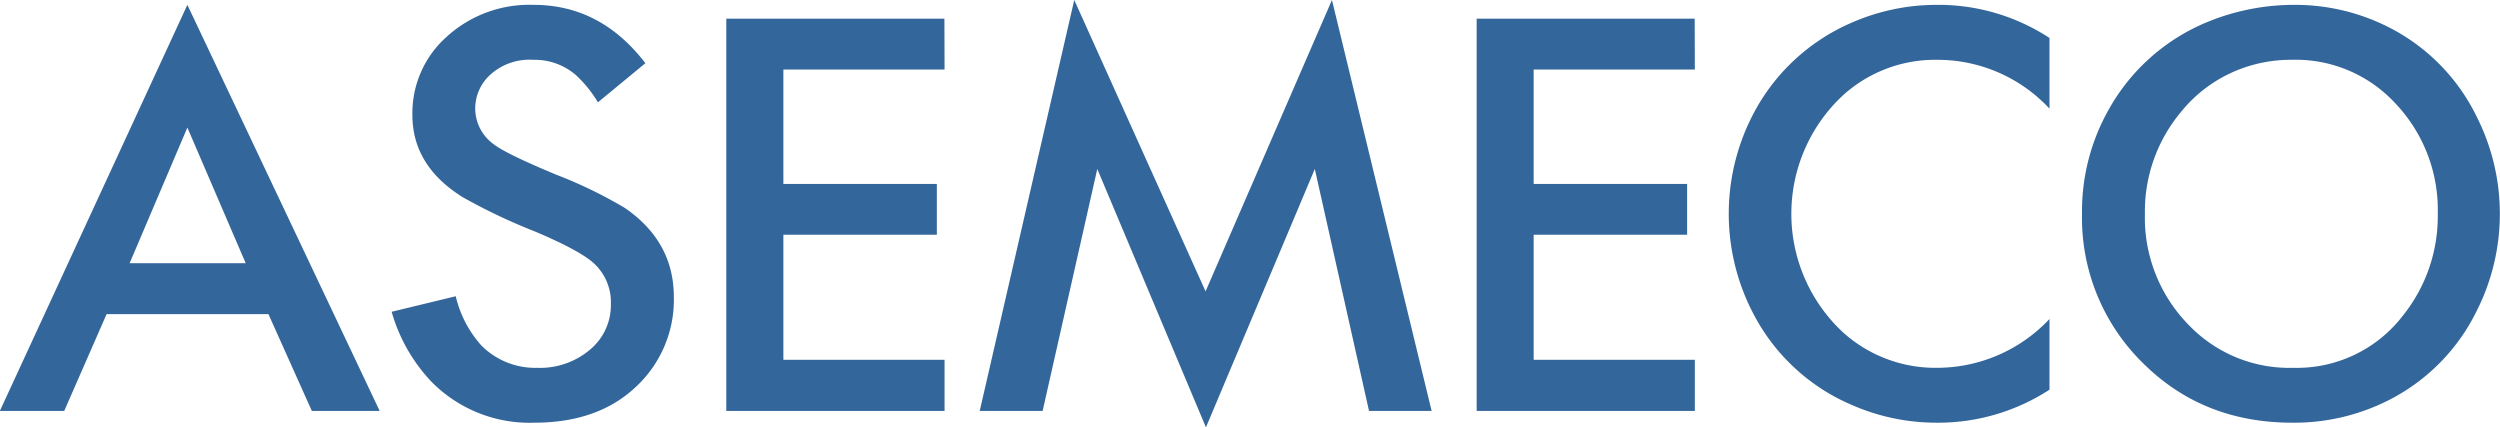
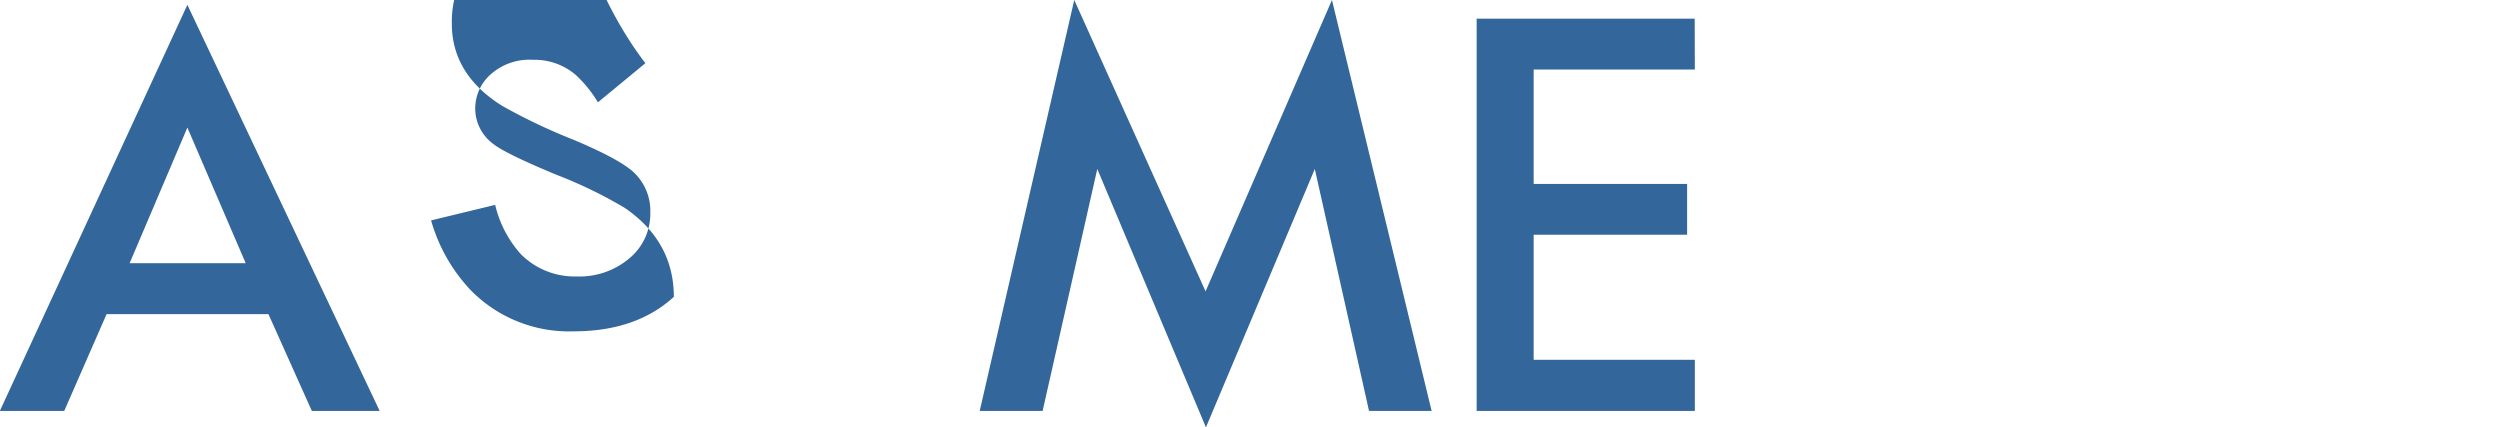
<svg xmlns="http://www.w3.org/2000/svg" id="Capa_1" data-name="Capa 1" viewBox="0 0 339.84 58.09">
  <defs>
    <style>.cls-1{fill:#33669b;}</style>
  </defs>
  <path class="cls-1" d="M506.74,303.8,532.88,359h-9.22l-5.9-13.16h-22L490,359h-8.75Zm7.93,35.12-7.93-18.44-7.85,18.44Z" transform="translate(-481.27 -303.14)" />
-   <path class="cls-1" d="M569,311.73l-6.45,5.32a16.77,16.77,0,0,0-3-3.71,8.57,8.57,0,0,0-5.82-2.07,7.92,7.92,0,0,0-5.86,2.07,6.19,6.19,0,0,0-2,4.53,6,6,0,0,0,2.46,4.84q1.61,1.29,8.56,4.18a61.27,61.27,0,0,1,9.34,4.53q6.63,4.57,6.64,12.07a16.15,16.15,0,0,1-5.36,12.42q-5.12,4.69-13.63,4.69a18.72,18.72,0,0,1-13.94-5.55,22.88,22.88,0,0,1-5.43-9.53l8.71-2.11a15.31,15.31,0,0,0,3.47,6.68,10.32,10.32,0,0,0,7.62,3.05,10.48,10.48,0,0,0,7.15-2.46,7.85,7.85,0,0,0,2.85-6.21,7.18,7.18,0,0,0-2.46-5.67q-2.07-1.76-8-4.25a78.38,78.38,0,0,1-9.69-4.61q-6.82-4.26-6.83-11.14a13.87,13.87,0,0,1,4.57-10.58,16.68,16.68,0,0,1,11.91-4.42Q562.92,303.8,569,311.73Z" transform="translate(-481.27 -303.14)" />
-   <path class="cls-1" d="M609.67,312.59H587.76v15.55h20.86v6.91H587.76v17h21.91V359H580V305.68h29.65Z" transform="translate(-481.27 -303.14)" />
+   <path class="cls-1" d="M569,311.73l-6.45,5.32a16.77,16.77,0,0,0-3-3.71,8.57,8.57,0,0,0-5.82-2.07,7.92,7.92,0,0,0-5.86,2.07,6.19,6.19,0,0,0-2,4.53,6,6,0,0,0,2.46,4.84q1.61,1.29,8.56,4.18a61.27,61.27,0,0,1,9.34,4.53q6.63,4.57,6.64,12.07q-5.12,4.69-13.63,4.69a18.72,18.72,0,0,1-13.94-5.55,22.88,22.88,0,0,1-5.43-9.53l8.71-2.11a15.31,15.31,0,0,0,3.47,6.68,10.32,10.32,0,0,0,7.62,3.05,10.48,10.48,0,0,0,7.15-2.46,7.85,7.85,0,0,0,2.85-6.21,7.18,7.18,0,0,0-2.46-5.67q-2.07-1.76-8-4.25a78.38,78.38,0,0,1-9.69-4.61q-6.82-4.26-6.83-11.14a13.87,13.87,0,0,1,4.57-10.58,16.68,16.68,0,0,1,11.91-4.42Q562.92,303.8,569,311.73Z" transform="translate(-481.27 -303.14)" />
  <path class="cls-1" d="M662.33,303.14,675.88,359h-8.51L660,326.11l-14.8,35.12-14.77-35.12L623,359h-8.55l12.85-55.86,17.85,39.61Z" transform="translate(-481.27 -303.14)" />
  <path class="cls-1" d="M711.66,312.59H689.75v15.55h20.86v6.91H689.75v17h21.91V359H682V305.68h29.64Z" transform="translate(-481.27 -303.14)" />
-   <path class="cls-1" d="M759.87,346.5v9.61a27.77,27.77,0,0,1-15.43,4.49,28.66,28.66,0,0,1-11.64-2.5,26.92,26.92,0,0,1-12.42-10.94,29.28,29.28,0,0,1,0-29.92A27.25,27.25,0,0,1,732.8,306.3a28.83,28.83,0,0,1,11.64-2.5,27.58,27.58,0,0,1,15.43,4.5v9.61a20.79,20.79,0,0,0-15.32-6.64,18.65,18.65,0,0,0-12.77,4.84,22,22,0,0,0,0,32.19,18.74,18.74,0,0,0,12.77,4.84A21,21,0,0,0,759.87,346.5Z" transform="translate(-481.27 -303.14)" />
-   <path class="cls-1" d="M793.23,303.8a28.08,28.08,0,0,1,13,3.17A26.74,26.74,0,0,1,818,319.12a29.25,29.25,0,0,1,0,26.17,26.84,26.84,0,0,1-11.83,12.15,28.41,28.41,0,0,1-13.29,3.16q-11.86,0-19.88-7.69a27.67,27.67,0,0,1-8.71-20.75,28.09,28.09,0,0,1,3.56-14A27.17,27.17,0,0,1,781.66,306,31,31,0,0,1,793.23,303.8Zm-.47,7.47a19.33,19.33,0,0,0-8.32,1.83,18.9,18.9,0,0,0-6.68,5.24,21.05,21.05,0,0,0-4.92,13.86,20.79,20.79,0,0,0,6,15.16A18.91,18.91,0,0,0,793,353.14a18.17,18.17,0,0,0,14.89-7.07,21.59,21.59,0,0,0,4.76-13.91,21,21,0,0,0-5.9-15.11A18.41,18.41,0,0,0,792.76,311.27Z" transform="translate(-481.27 -303.14)" />
</svg>